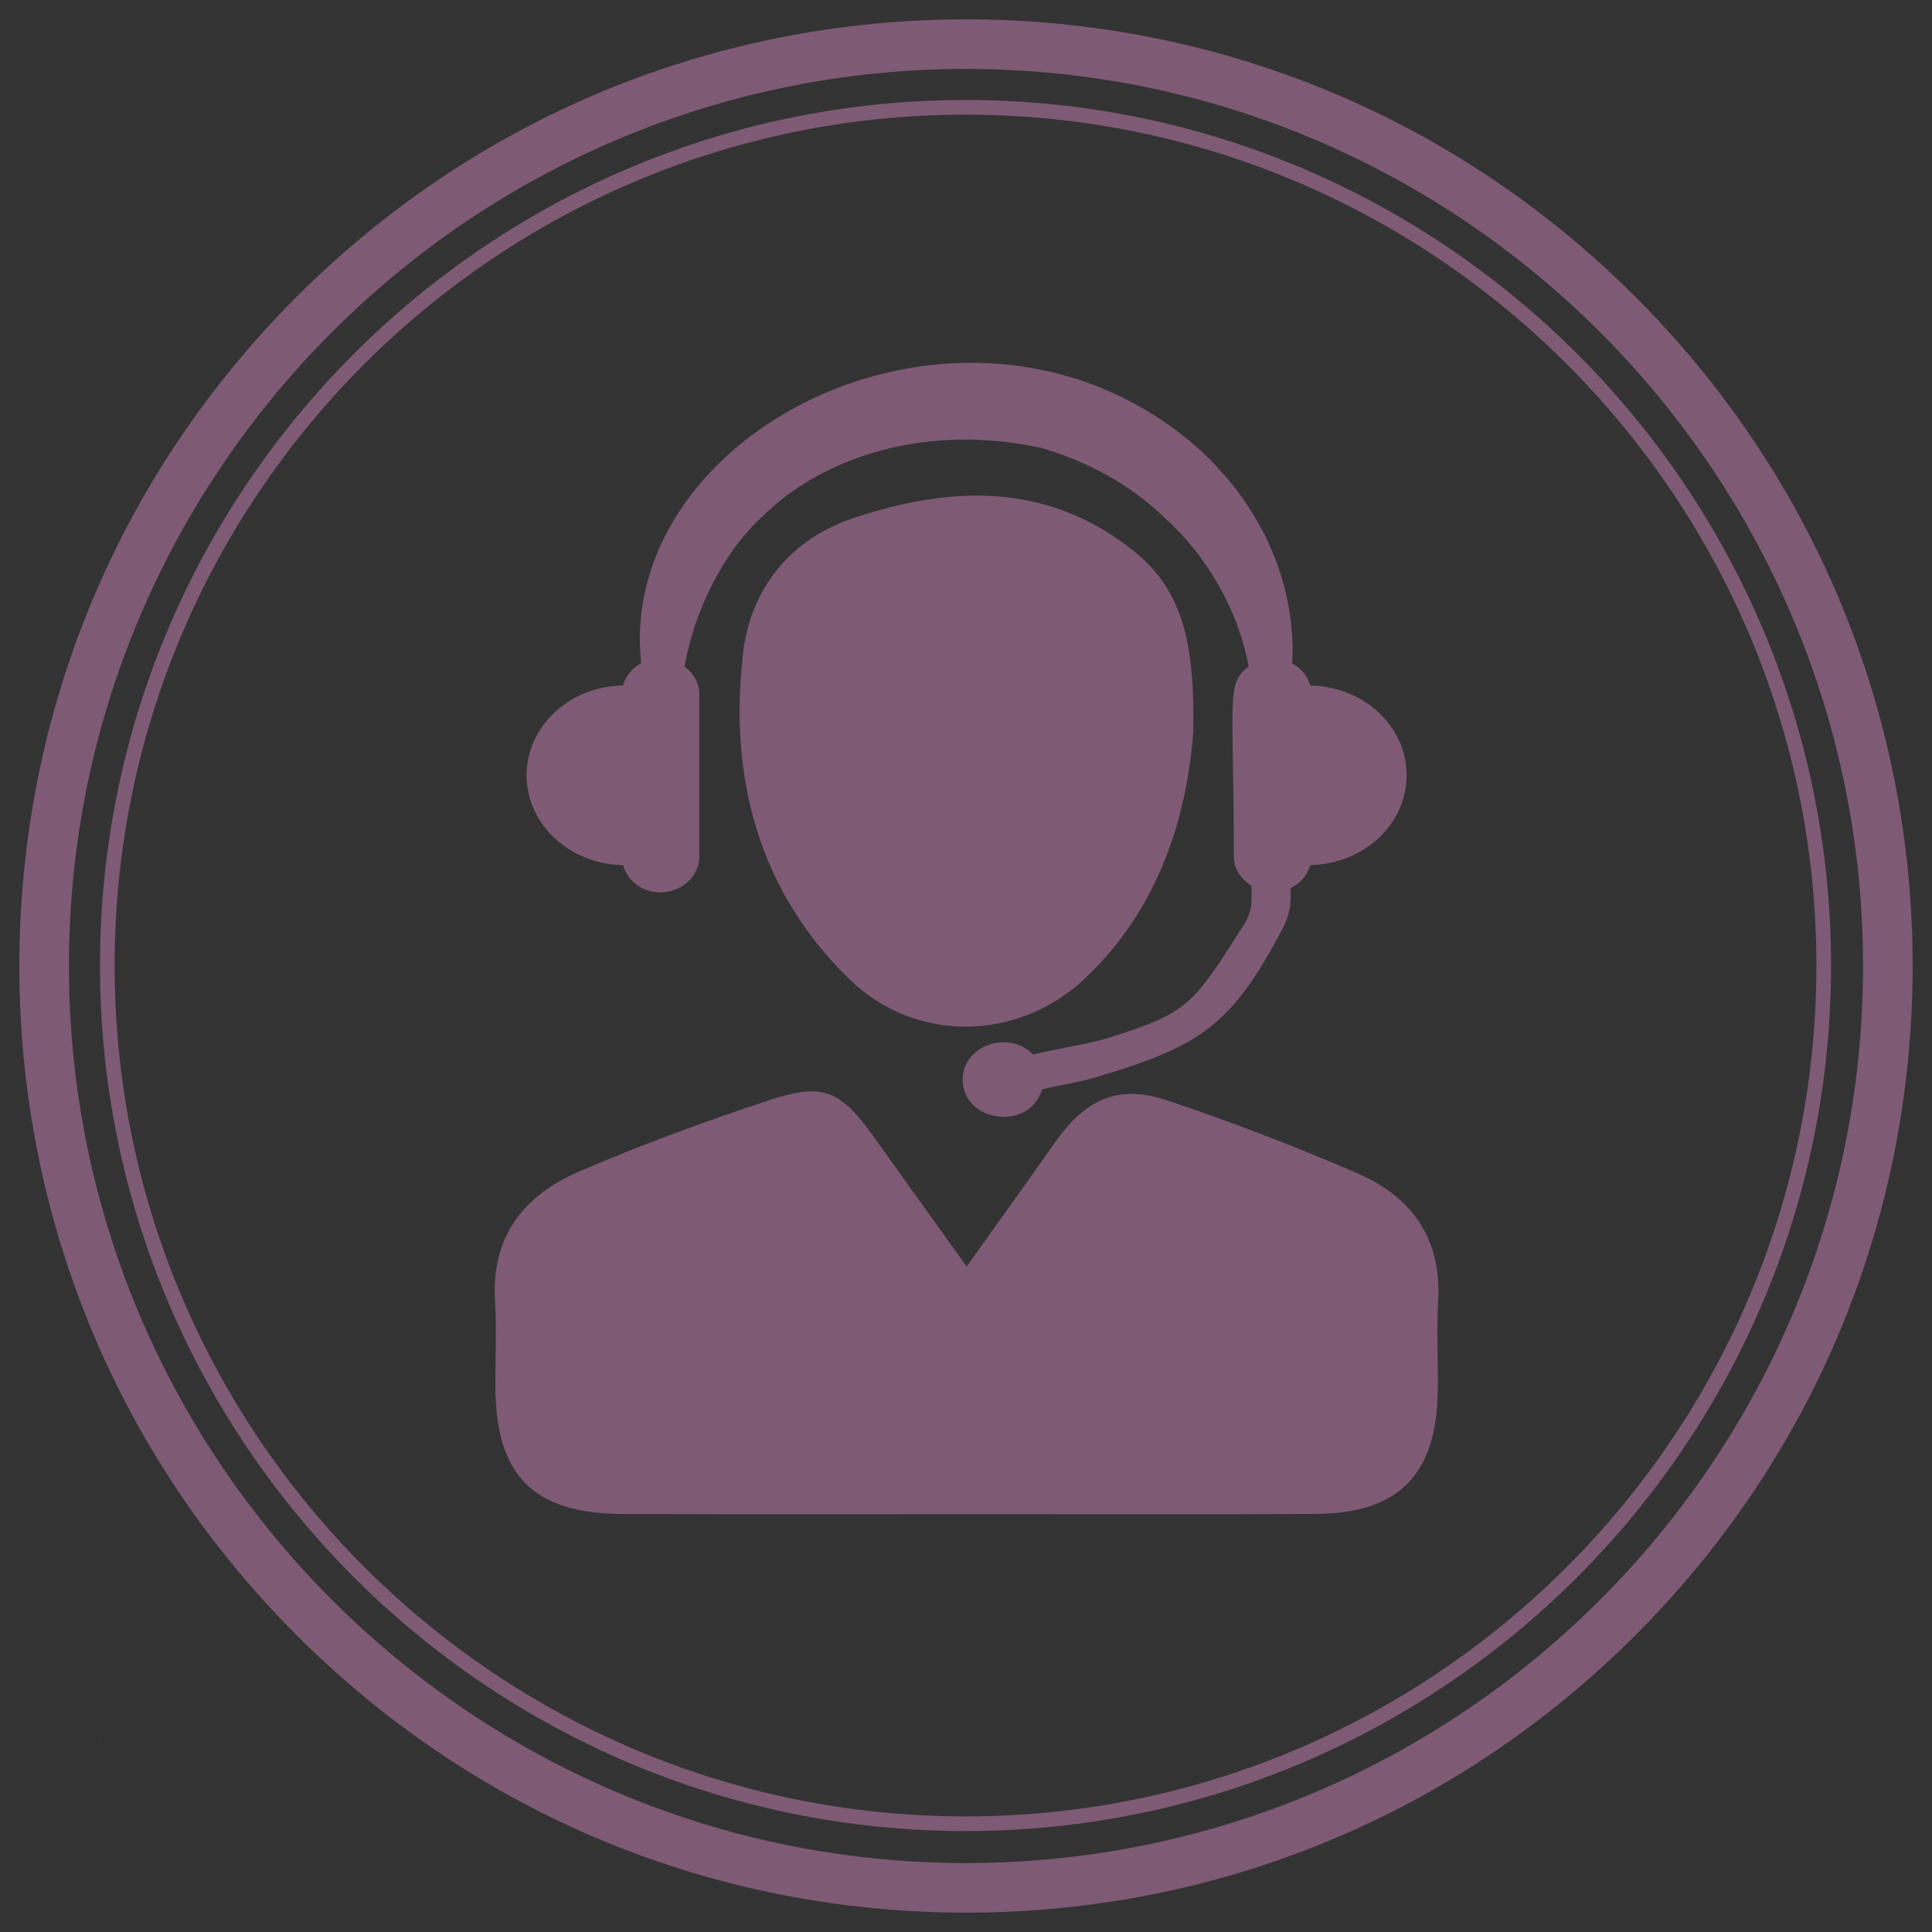
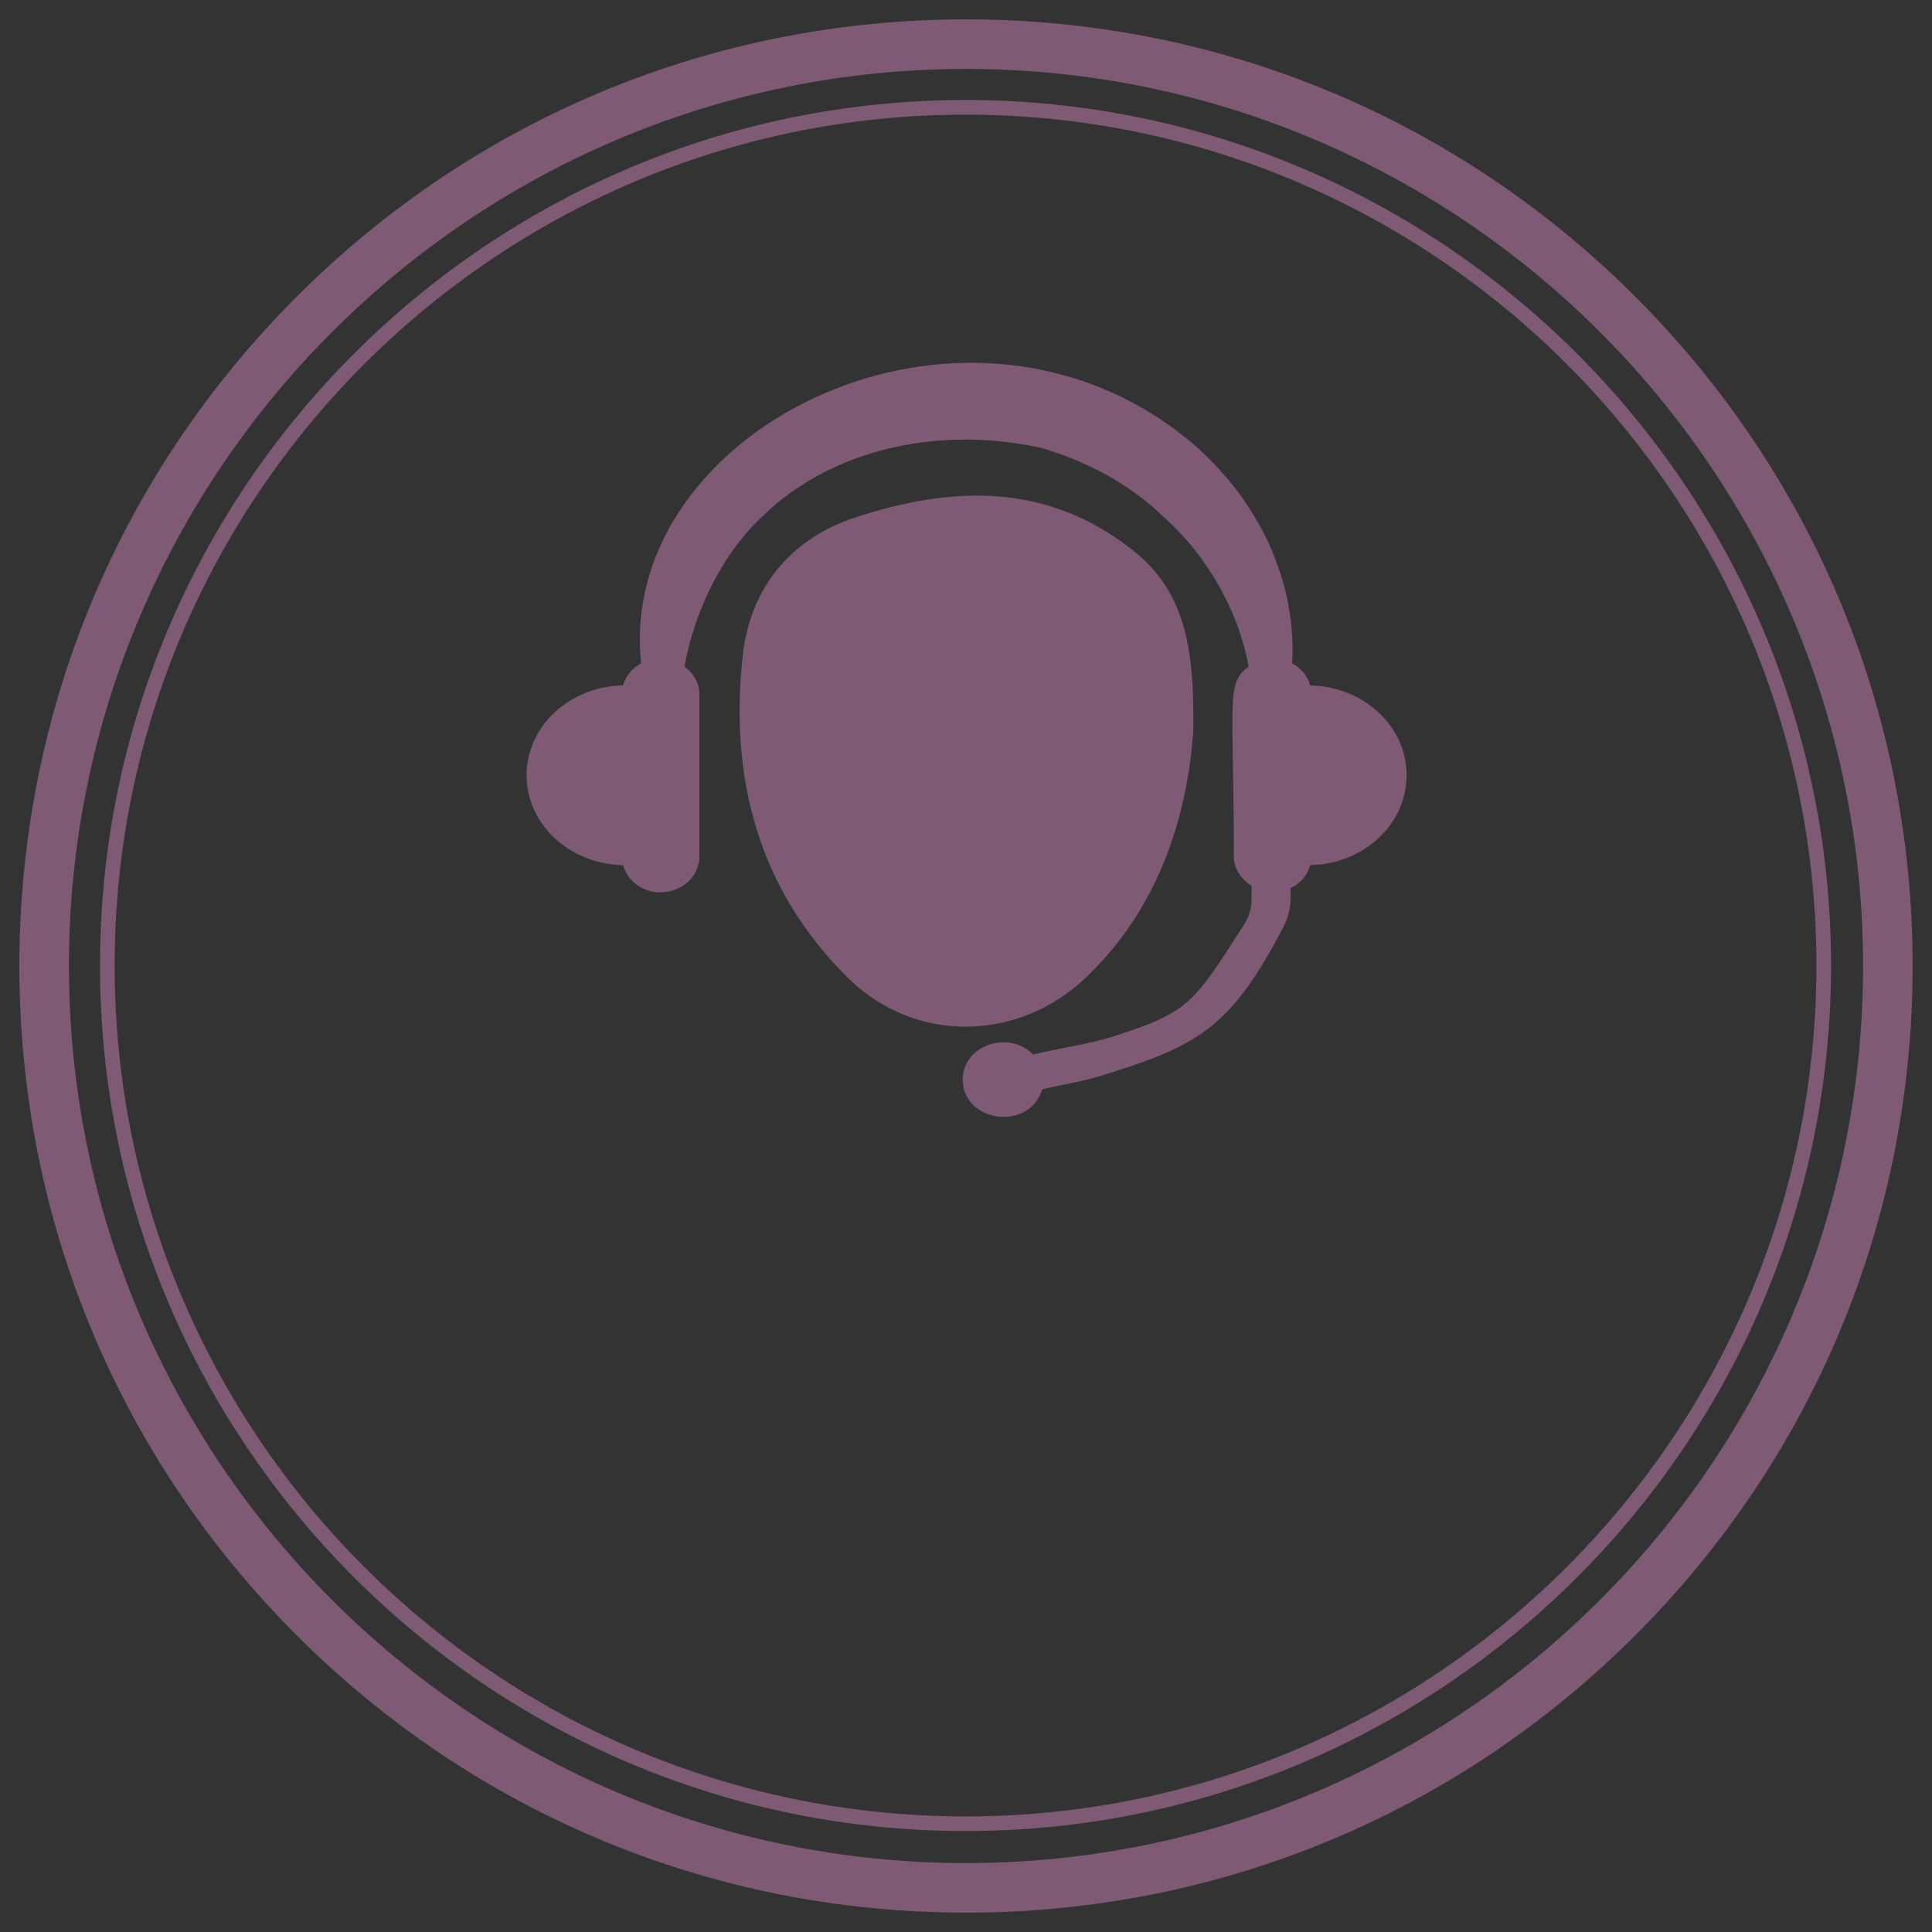
<svg xmlns="http://www.w3.org/2000/svg" version="1.2" preserveAspectRatio="xMidYMid meet" height="1000" viewBox="0 0 750 750" zoomAndPan="magnify" width="1000">
  <rect x="0" y="0" width="750" height="750" fill="#333333" stroke="none" />
  <defs>
    <clipPath id="5f1b1f49d7">
      <path d="M 38.812 38.812 L 710.812 38.812 L 710.812 710.812 L 38.812 710.812 Z M 38.812 38.812" />
    </clipPath>
    <clipPath id="b1f3505640">
-       <path d="M 7.512 7.512 L 742.512 7.512 L 742.512 742.512 L 7.512 742.512 Z M 7.512 7.512" />
+       <path d="M 7.512 7.512 L 742.512 7.512 L 742.512 742.512 L 7.512 742.512 Z " />
    </clipPath>
    <clipPath id="f586776d10">
-       <path d="M 192 423 L 559 423 L 559 587.883 L 192 587.883 Z M 192 423" />
-     </clipPath>
+       </clipPath>
  </defs>
  <g id="e0373ed3f5">
    <g clip-path="url(#5f1b1f49d7)" clip-rule="nonzero">
      <path d="M 374.812 38.812 C 189.609 38.812 38.812 189.609 38.812 374.812 C 38.812 560.02 189.609 710.812 374.812 710.812 C 560.02 710.812 710.812 560.02 710.812 374.812 C 710.812 189.609 560.02 38.812 374.812 38.812 Z M 374.812 705.125 C 192.723 705.125 44.504 556.906 44.504 374.812 C 44.504 192.723 192.723 44.504 374.812 44.504 C 556.906 44.504 705.125 192.723 705.125 374.812 C 705.125 556.906 556.906 705.125 374.812 705.125 Z M 374.812 705.125" style="stroke:none;fill-rule:nonzero;fill:#7e5a74;fill-opacity:1;" />
    </g>
    <g clip-path="url(#b1f3505640)" clip-rule="nonzero">
      <path d="M 375 742.488 C 276.848 742.488 184.562 704.215 115.176 634.824 C 45.785 565.438 7.512 473.152 7.512 375 C 7.512 276.848 45.785 184.562 115.176 115.176 C 184.562 45.785 276.848 7.512 375 7.512 C 473.152 7.512 565.438 45.785 634.824 115.176 C 704.215 184.562 742.488 276.848 742.488 375 C 742.488 473.152 704.215 565.438 634.824 634.824 C 565.438 704.215 473.152 742.488 375 742.488 Z M 375 26.766 C 183.039 26.766 26.766 183.039 26.766 375 C 26.766 566.961 183.039 723.234 375 723.234 C 566.961 723.234 723.234 566.961 723.234 375 C 723.234 183.039 566.961 26.766 375 26.766 Z M 375 26.766" style="stroke:none;fill-rule:nonzero;fill:#7e5a74;fill-opacity:1;" />
    </g>
    <path d="M 508.629 266.094 C 507.605 262.391 505.09 259.34 501.555 257.48 C 502.32 249.121 501.18 238.879 499.227 230.449 C 497.57 223.512 494.965 215.758 490.984 207.68 C 486.77 199.695 481.578 191.195 474.289 183.375 C 467.375 175.273 458.461 167.895 448.402 161.398 C 360.656 105.73 239.5 171.57 248.906 257.504 C 245.391 259.363 242.898 262.391 241.875 266.07 C 221.105 266.441 204.414 281.879 204.414 300.945 C 204.414 320.012 221.105 335.473 241.875 335.844 C 243.527 341.852 249.207 346.414 256.309 346.414 C 264.711 346.414 271.488 340.195 271.488 332.516 L 271.488 269.422 C 271.488 265.047 269.16 261.297 265.738 258.758 C 269.531 237.039 280.824 214.082 296.656 199.836 C 319.891 177.184 360.211 164.098 404.539 173.969 C 421.605 179.043 438.391 187.59 452.383 201.277 C 467.957 215.27 480.602 236.246 484.719 258.758 C 475.758 265.418 478.969 271.168 478.969 332.516 C 478.969 337.309 481.809 341.34 485.84 343.828 L 485.84 349.184 C 485.84 352.559 484.883 355.891 483.043 358.754 C 463.207 389.668 461.906 392.812 431.941 402.406 C 422.512 405.406 411.875 406.711 401.117 409.344 C 391.199 399.543 373.715 405.988 373.715 419.098 C 373.715 435.648 399.559 439.445 404.562 422.891 C 411.828 421.121 419.301 420.074 426.332 417.934 C 464.977 406.176 477.621 399.191 498.082 360.148 C 500.016 356.449 501.039 352.352 501.039 348.184 L 501.039 344.738 C 504.859 342.922 507.559 339.73 508.629 335.82 C 529.375 335.449 546.043 320.012 546.043 300.945 C 546.043 281.902 529.375 266.488 508.629 266.094" style="stroke:none;fill-rule:nonzero;fill:#7e5a74;fill-opacity:1;" />
    <g clip-path="url(#f586776d10)" clip-rule="nonzero">
      <path d="M 375.273 491.641 C 387.684 474.227 398.488 459.258 409.078 444.148 C 421.488 426.43 433.992 420.703 453.594 427.316 C 478.504 435.719 503.16 445.125 527.277 455.625 C 547.977 464.637 559.594 480.746 558.312 504.633 C 557.66 516.391 558.312 528.195 558.148 539.973 C 557.73 572.43 542.945 587.539 510.797 587.699 C 469.285 587.957 427.773 587.793 386.266 587.793 C 338.023 587.793 289.762 587.91 241.547 587.723 C 207.043 587.562 192.492 572.824 192.309 538.508 C 192.238 527.285 192.867 516.039 192.168 504.867 C 190.633 480 203.438 464.031 224.551 454.902 C 248.695 444.473 273.465 435.418 298.422 427.152 C 319.703 420.074 326.293 423.242 339.469 441.703 C 350.809 457.605 362.238 473.461 375.273 491.641" style="stroke:none;fill-rule:nonzero;fill:#7e5a74;fill-opacity:1;" />
    </g>
    <path d="M 463.207 284.484 C 460.926 313.773 451.684 351.188 420.977 380.008 C 394.949 404.43 355.23 405.035 329.621 380.031 C 294.141 345.367 282.941 301.293 288.438 253.707 C 291.301 228.82 306.48 209.219 331.973 200.883 C 369.875 188.473 406.59 187.238 439.949 213.758 C 459.438 229.215 463.883 250.449 463.207 284.484" style="stroke:none;fill-rule:nonzero;fill:#7e5a74;fill-opacity:1;" />
    <g style="fill:#ffffff;fill-opacity:1;">
      <g transform="translate(38.294, 675.9)">
        <path d="M 0.141 0 C 0.117 0 0.102 0 0.094 0 C 0.082 -0.008 0.07 -0.02 0.062 -0.031 C 0.051 -0.039 0.047 -0.055 0.047 -0.078 C 0.047 -0.086 0.051 -0.098 0.062 -0.109 C 0.07 -0.129 0.082 -0.141 0.094 -0.141 C 0.102 -0.148 0.117 -0.156 0.141 -0.156 C 0.16 -0.156 0.176 -0.148 0.188 -0.141 C 0.195 -0.141 0.203 -0.129 0.203 -0.109 C 0.211 -0.098 0.219 -0.086 0.219 -0.078 C 0.219 -0.055 0.207 -0.035 0.188 -0.016 C 0.176 -0.004 0.16 0 0.141 0 Z M 0.141 0" style="stroke:none" />
      </g>
    </g>
  </g>
</svg>